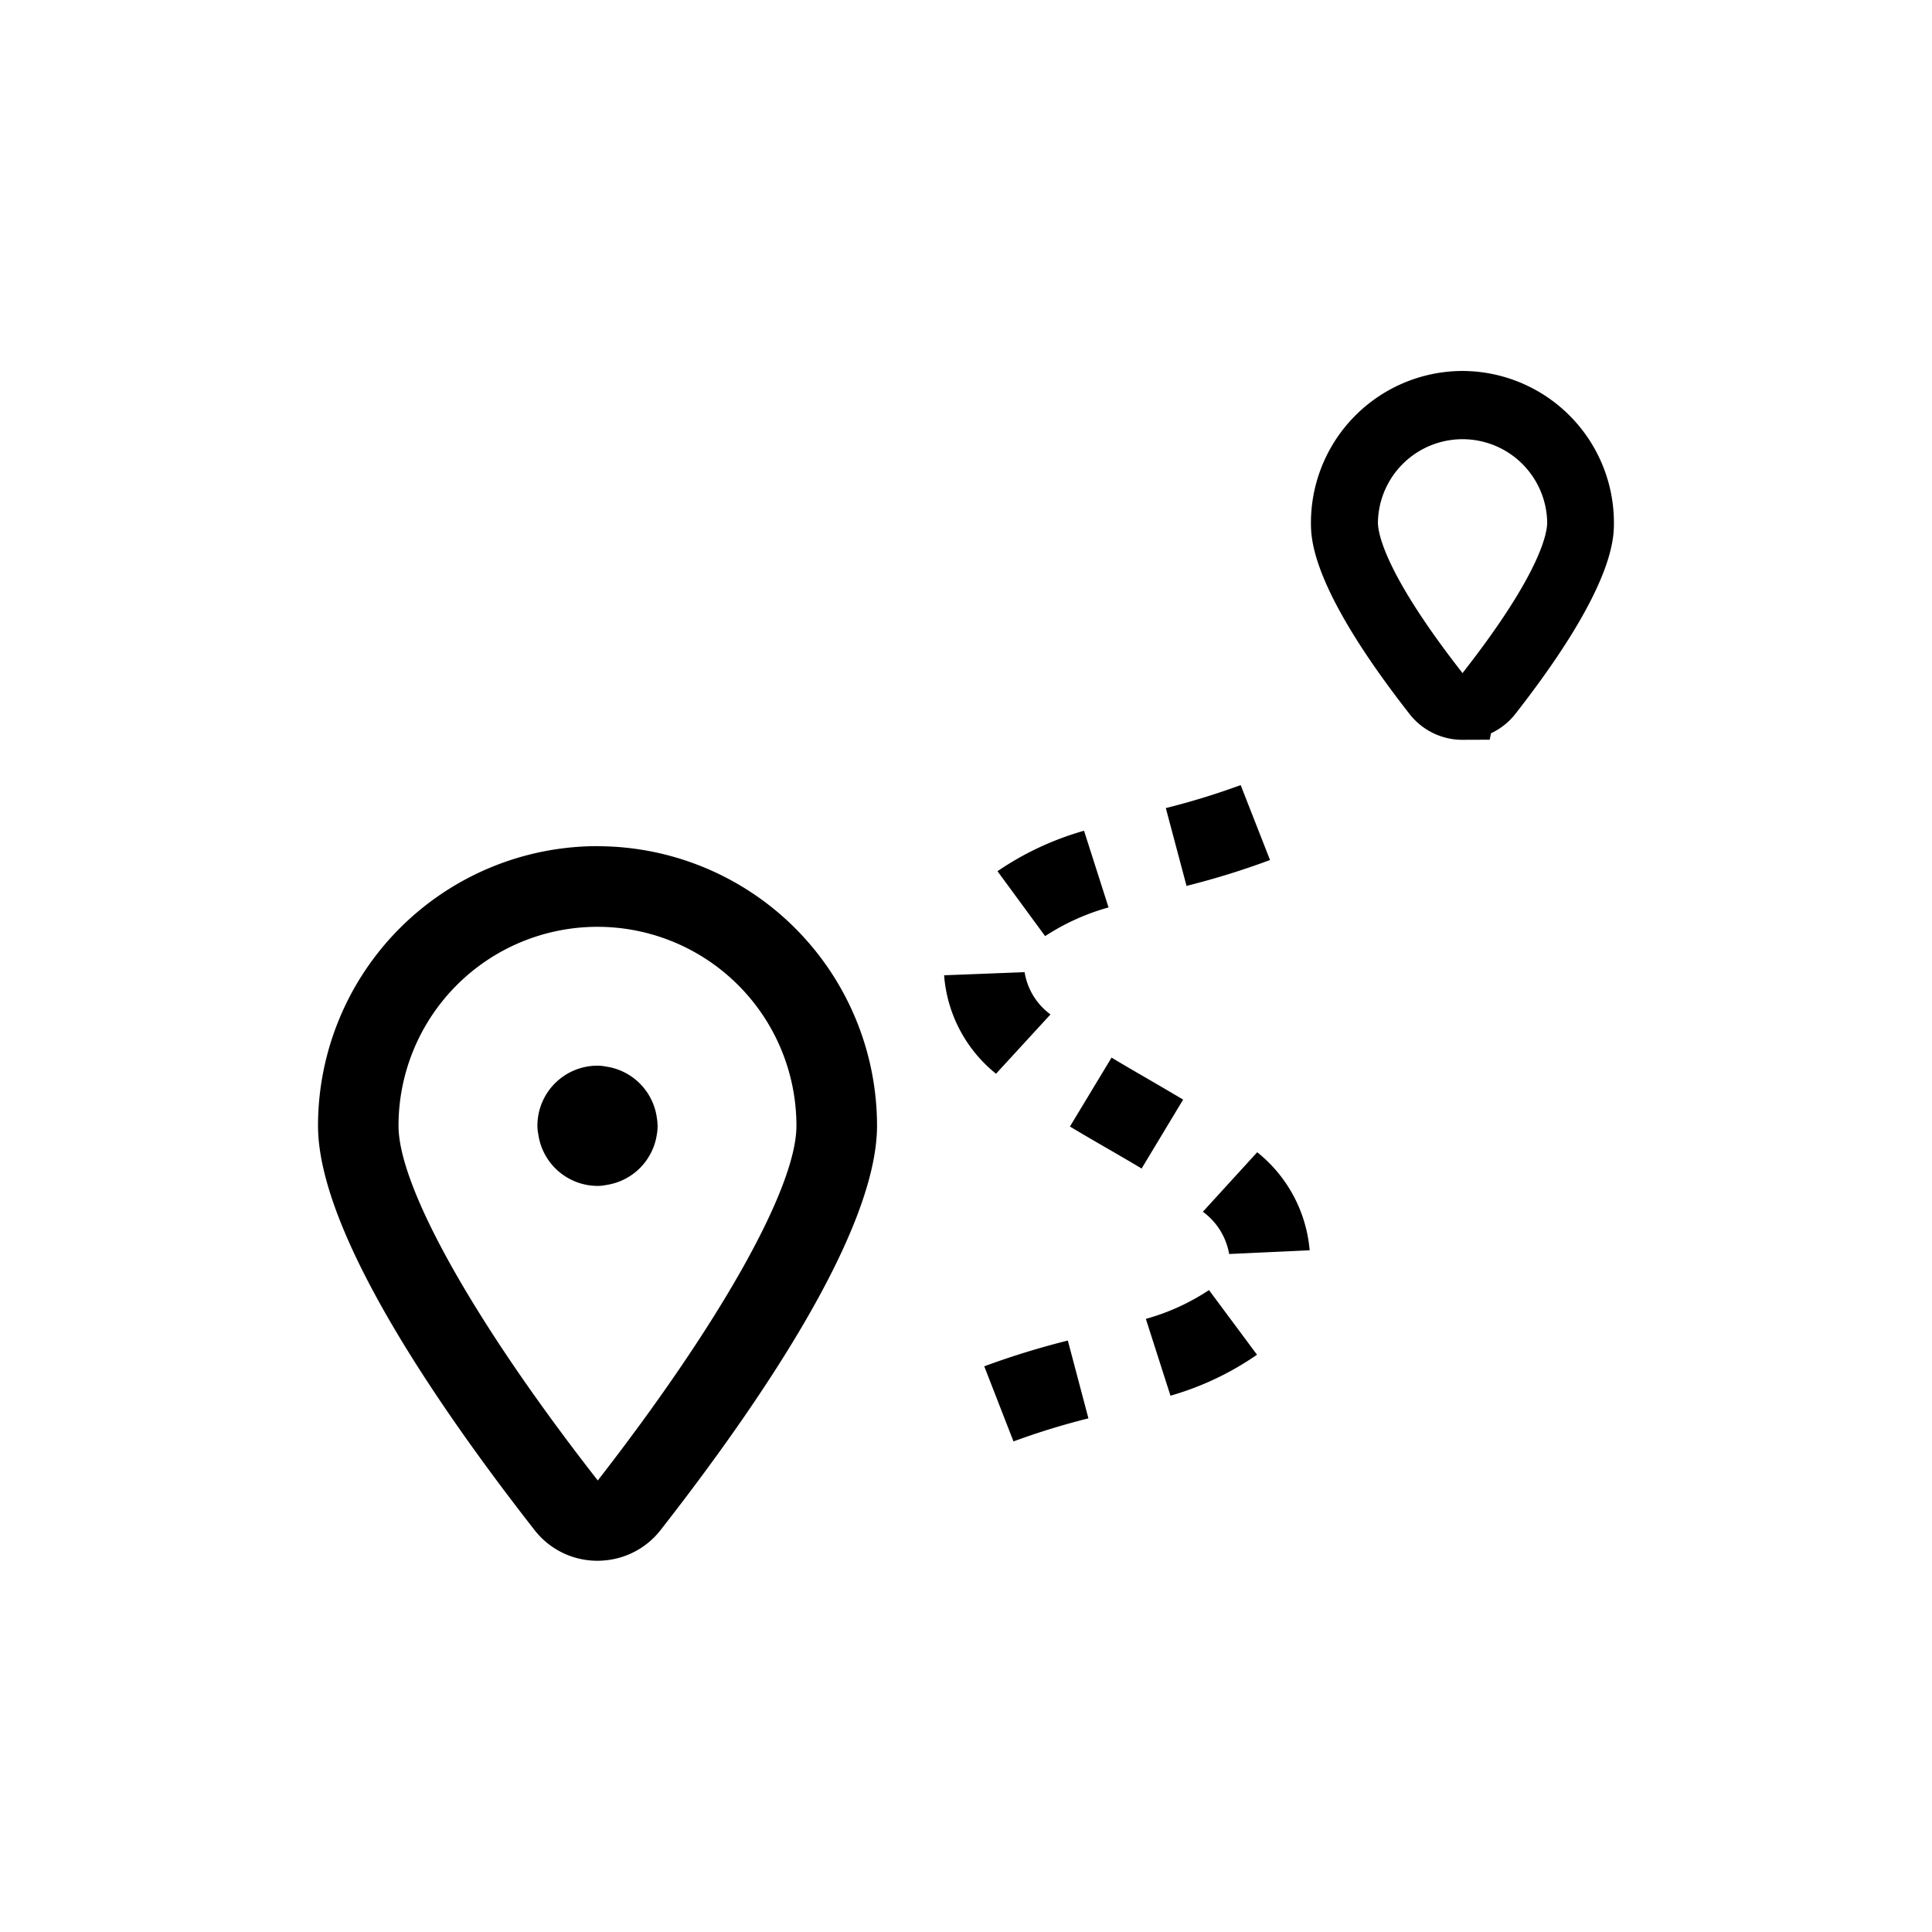
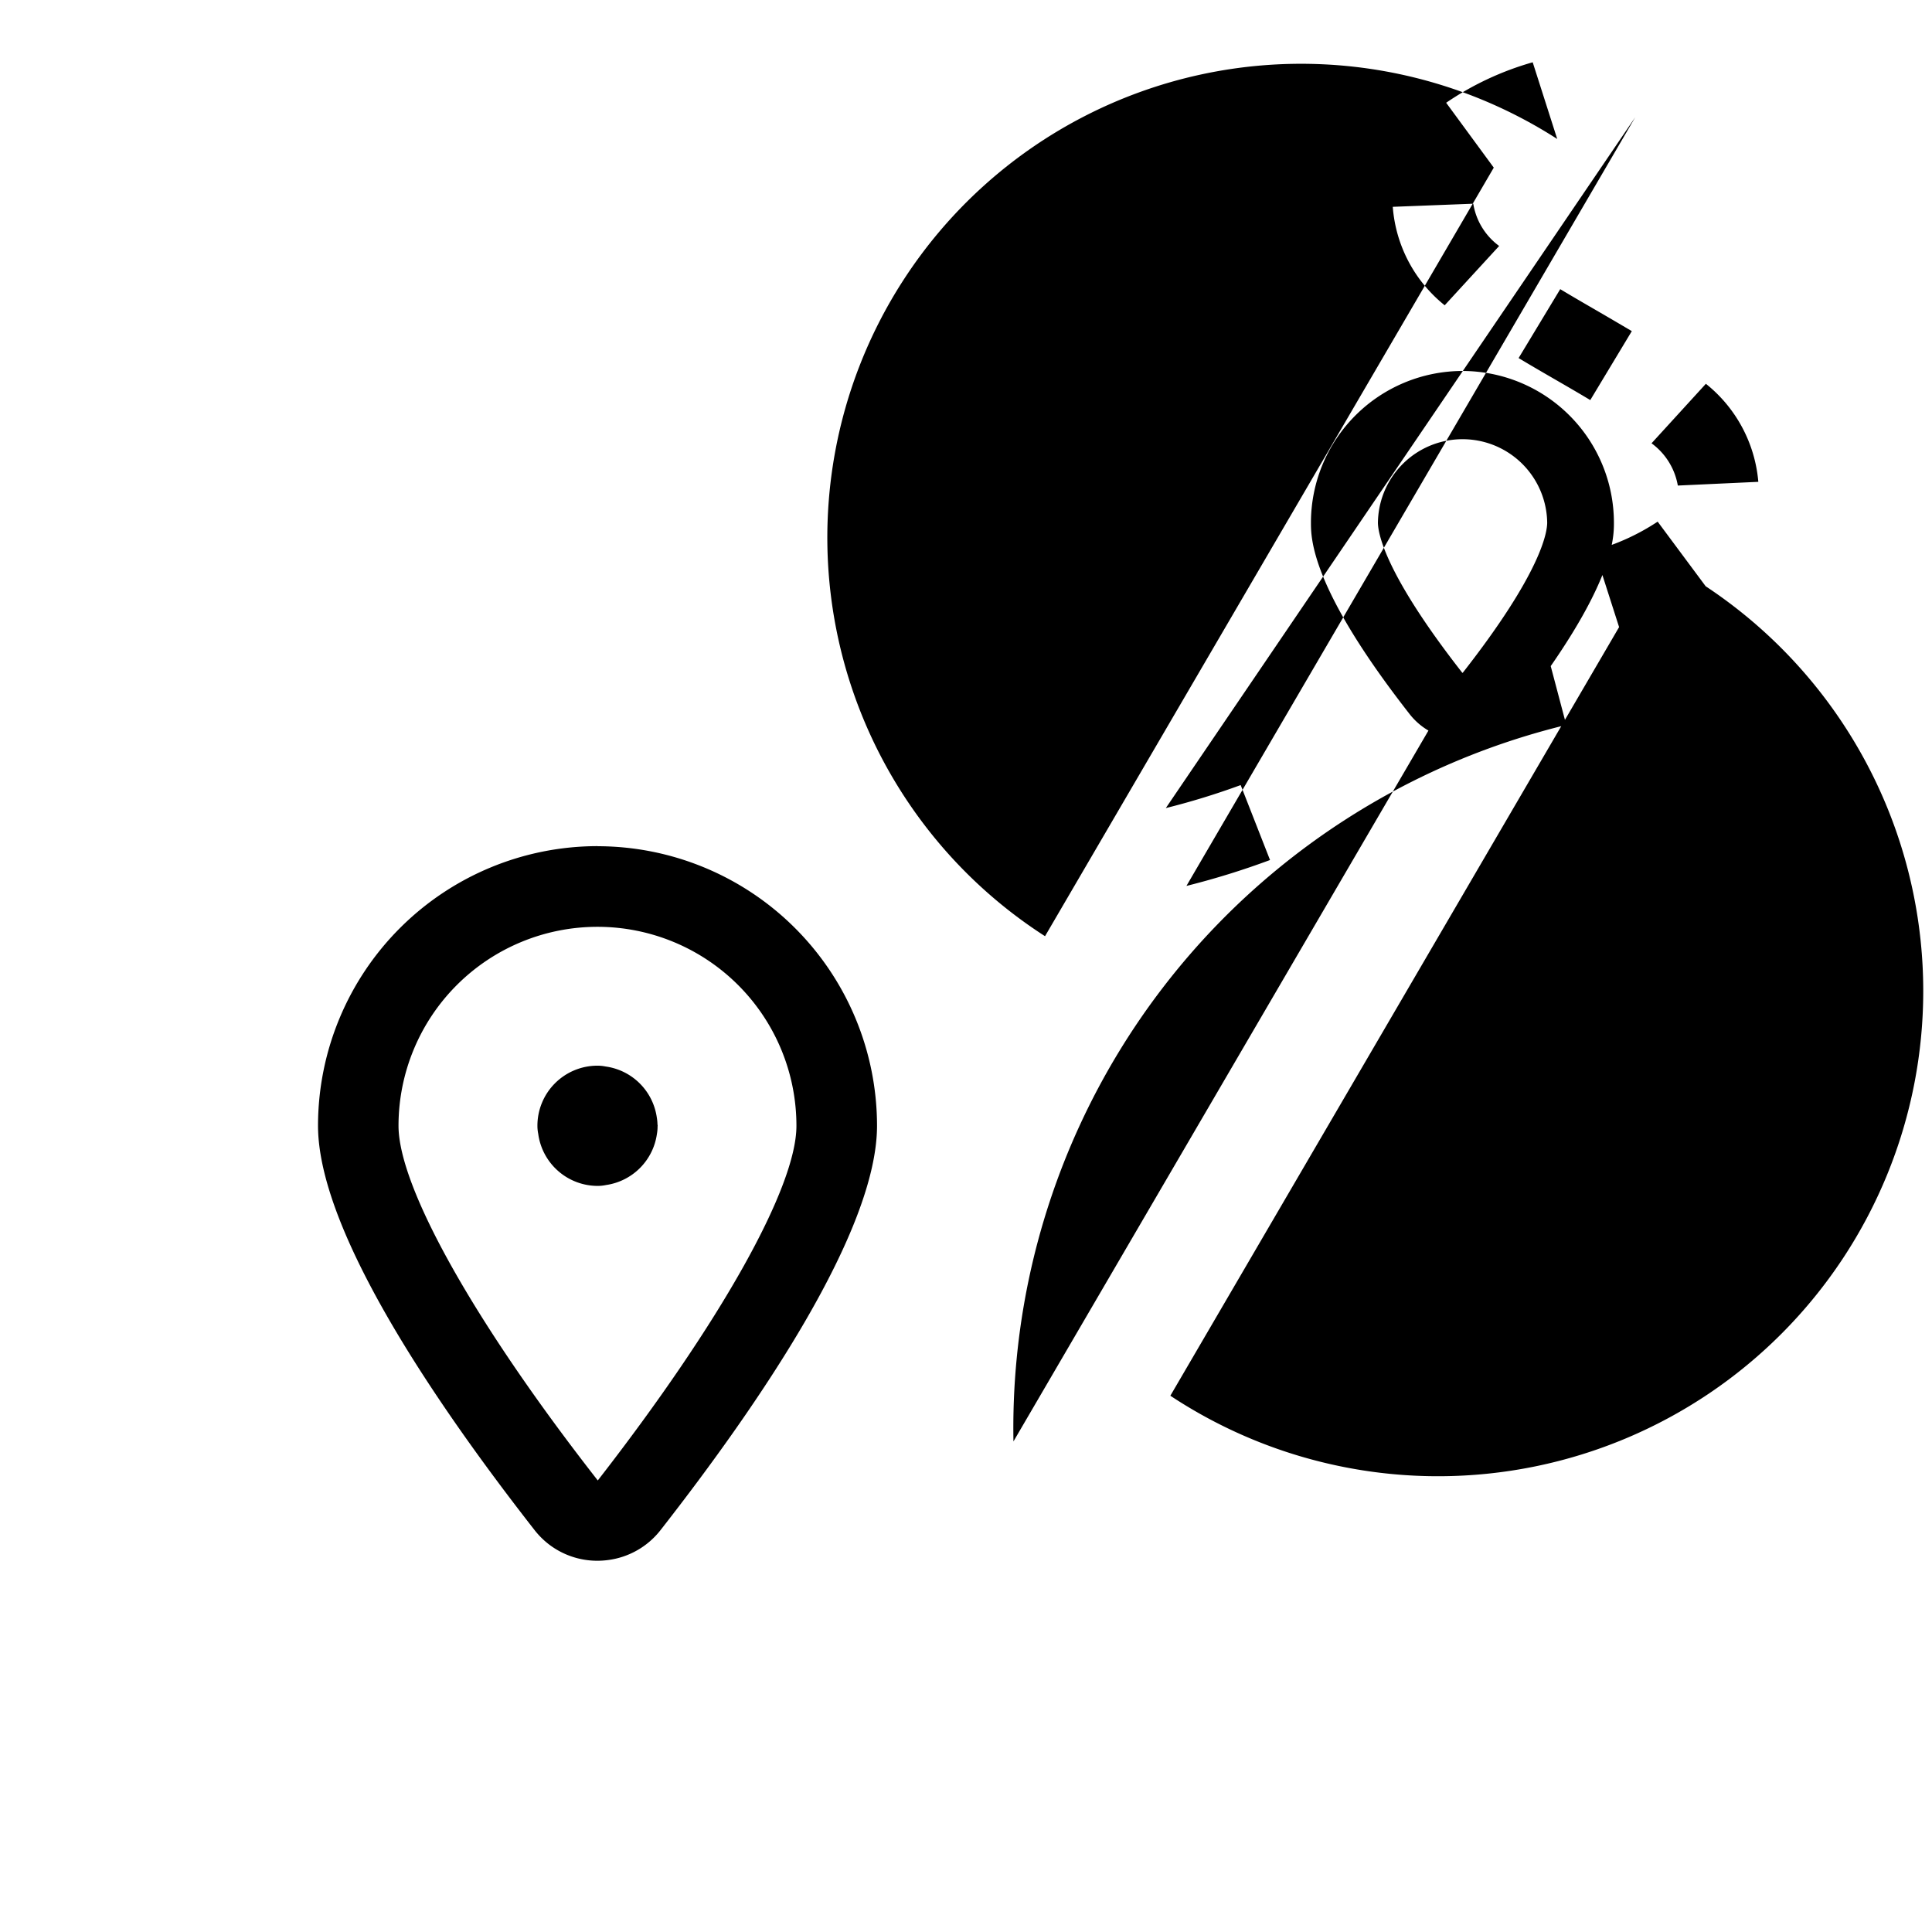
<svg xmlns="http://www.w3.org/2000/svg" id="i_aktuell_ausflugsziel" width="96" height="96" viewBox="0 0 96 96">
-   <rect id="Rechteck_1733" data-name="Rechteck 1733" width="96" height="96" fill="none" />
-   <path id="Pfad_1644" data-name="Pfad 1644" d="M892,550.991h0c0-.032-.009-.062-.01-.094a2.141,2.141,0,0,0-.031-.31,2.98,2.98,0,0,0-2.545-2.546,1.994,1.994,0,0,0-.4-.041h-.031a2.984,2.984,0,0,0-2.958,2.99,2,2,0,0,0,.041.4,2.984,2.984,0,0,0,2.949,2.584,1.987,1.987,0,0,0,.414-.043,2.982,2.982,0,0,0,2.534-2.54,2.128,2.128,0,0,0,.032-.309.624.624,0,0,1,.005-.1Zm-2.986-13.9a13.9,13.9,0,0,0-13.891,13.886c0,5.235,5.848,13.812,10.748,20.084a4.037,4.037,0,0,0,.694.7A3.949,3.949,0,0,0,889,572.6V572.6a3.9,3.9,0,0,0,.506-.032,3.948,3.948,0,0,0,2.644-1.5c4.9-6.269,10.75-14.844,10.75-20.086A13.9,13.9,0,0,0,889.014,537.095Zm.009,31.517c-6.107-7.812-9.9-14.565-9.9-17.622a9.886,9.886,0,0,1,19.772,0C898.9,554.053,895.1,560.8,889.023,568.612Zm42.96-36.8a3.329,3.329,0,0,1-2.636-1.3c-4.886-6.252-4.886-8.7-4.886-9.5a7.546,7.546,0,0,1,7.529-7.528h0a7.545,7.545,0,0,1,7.526,7.526c0,.806,0,3.253-4.894,9.51a3.325,3.325,0,0,1-1.214.967l-.064.32Zm-.01-3.326H932c3.9-4.978,4.2-6.976,4.2-7.47a4.206,4.206,0,0,0-8.411,0c0,.49.3,2.485,4.188,7.459Zm-22.294,38.184-1.451-3.728a40.042,40.042,0,0,1,4.153-1.28l1.023,3.867A35.957,35.957,0,0,0,909.679,566.671Zm7.8-2.275-1.221-3.809a11.033,11.033,0,0,0,3.137-1.431l2.386,3.211A14.576,14.576,0,0,1,917.475,564.4Zm2.918-7.033a3.3,3.3,0,0,0-1.306-2.1l2.7-2.957a6.99,6.99,0,0,1,2.606,4.872Zm-4.35-4.247c-.564-.34-1.145-.675-1.725-1.011-.618-.357-1.235-.714-1.836-1.077l2.068-3.424c.578.349,1.175.694,1.77,1.039s1.2.7,1.787,1.047Zm-7.234-4.71a6.943,6.943,0,0,1-2.58-4.893l4-.155a3.244,3.244,0,0,0,1.286,2.1Zm2.439-6.84-2.366-3.224a14.763,14.763,0,0,1,4.3-2.011l1.218,3.81A11.271,11.271,0,0,0,911.248,541.566Zm7.026-2.5L917.25,535.2a36.052,36.052,0,0,0,3.719-1.143l1.459,3.724A39.016,39.016,0,0,1,918.274,539.068Z" transform="translate(-859.321 -495.047)" />
+   <path id="Pfad_1644" data-name="Pfad 1644" d="M892,550.991h0c0-.032-.009-.062-.01-.094a2.141,2.141,0,0,0-.031-.31,2.98,2.98,0,0,0-2.545-2.546,1.994,1.994,0,0,0-.4-.041h-.031a2.984,2.984,0,0,0-2.958,2.99,2,2,0,0,0,.041.4,2.984,2.984,0,0,0,2.949,2.584,1.987,1.987,0,0,0,.414-.043,2.982,2.982,0,0,0,2.534-2.54,2.128,2.128,0,0,0,.032-.309.624.624,0,0,1,.005-.1Zm-2.986-13.9a13.9,13.9,0,0,0-13.891,13.886c0,5.235,5.848,13.812,10.748,20.084a4.037,4.037,0,0,0,.694.7A3.949,3.949,0,0,0,889,572.6V572.6a3.9,3.9,0,0,0,.506-.032,3.948,3.948,0,0,0,2.644-1.5c4.9-6.269,10.75-14.844,10.75-20.086A13.9,13.9,0,0,0,889.014,537.095Zm.009,31.517c-6.107-7.812-9.9-14.565-9.9-17.622a9.886,9.886,0,0,1,19.772,0C898.9,554.053,895.1,560.8,889.023,568.612Zm42.96-36.8a3.329,3.329,0,0,1-2.636-1.3c-4.886-6.252-4.886-8.7-4.886-9.5a7.546,7.546,0,0,1,7.529-7.528h0a7.545,7.545,0,0,1,7.526,7.526c0,.806,0,3.253-4.894,9.51a3.325,3.325,0,0,1-1.214.967l-.064.32Zm-.01-3.326H932c3.9-4.978,4.2-6.976,4.2-7.47a4.206,4.206,0,0,0-8.411,0c0,.49.3,2.485,4.188,7.459Za40.042,40.042,0,0,1,4.153-1.28l1.023,3.867A35.957,35.957,0,0,0,909.679,566.671Zm7.8-2.275-1.221-3.809a11.033,11.033,0,0,0,3.137-1.431l2.386,3.211A14.576,14.576,0,0,1,917.475,564.4Zm2.918-7.033a3.3,3.3,0,0,0-1.306-2.1l2.7-2.957a6.99,6.99,0,0,1,2.606,4.872Zm-4.35-4.247c-.564-.34-1.145-.675-1.725-1.011-.618-.357-1.235-.714-1.836-1.077l2.068-3.424c.578.349,1.175.694,1.77,1.039s1.2.7,1.787,1.047Zm-7.234-4.71a6.943,6.943,0,0,1-2.58-4.893l4-.155a3.244,3.244,0,0,0,1.286,2.1Zm2.439-6.84-2.366-3.224a14.763,14.763,0,0,1,4.3-2.011l1.218,3.81A11.271,11.271,0,0,0,911.248,541.566Zm7.026-2.5L917.25,535.2a36.052,36.052,0,0,0,3.719-1.143l1.459,3.724A39.016,39.016,0,0,1,918.274,539.068Z" transform="translate(-859.321 -495.047)" />
</svg>